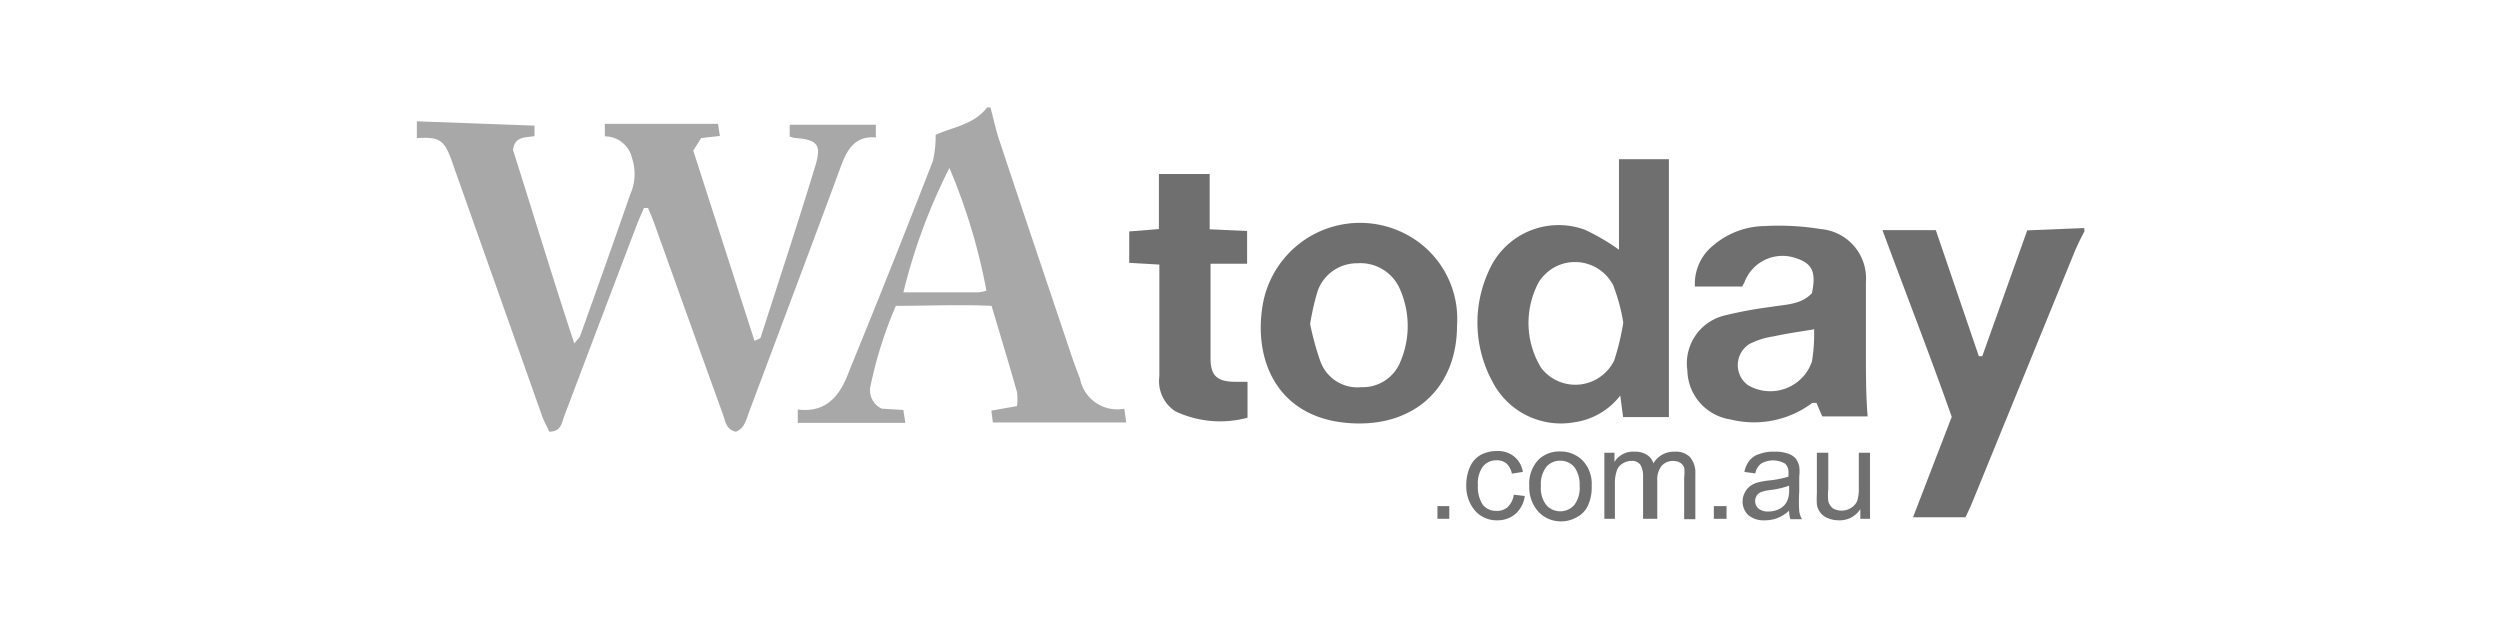
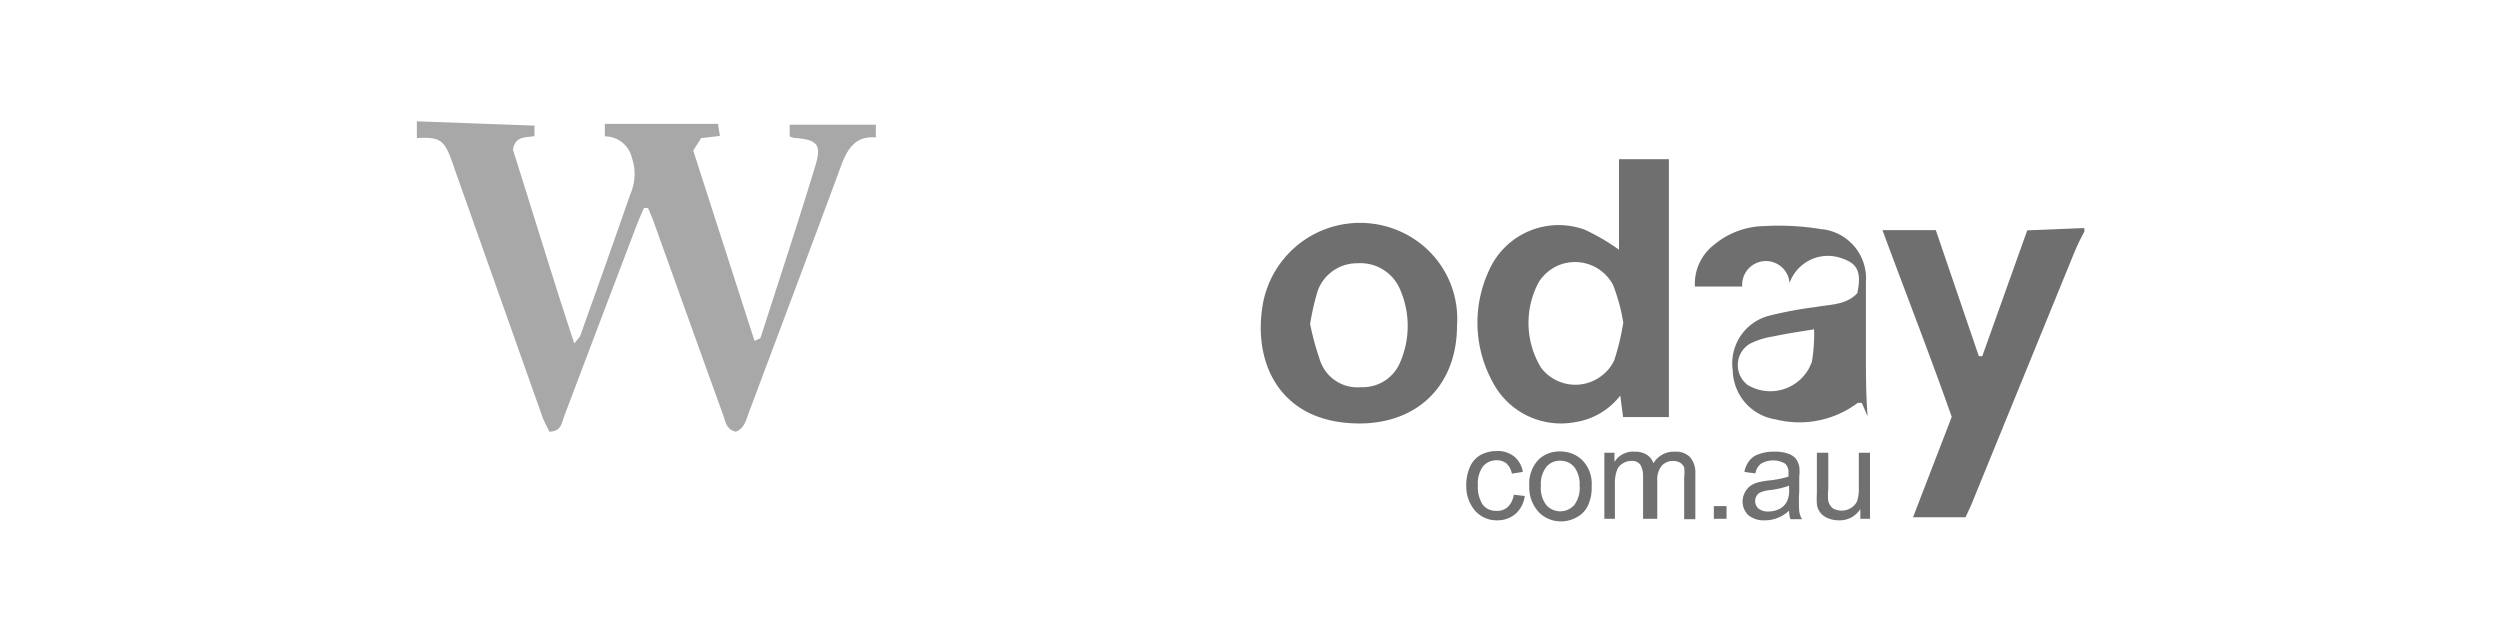
<svg xmlns="http://www.w3.org/2000/svg" id="ab50768c-9706-43c3-bdf7-de1dd925c73e" data-name="Layer 1" viewBox="0 0 116.23 29.23">
  <defs>
    <style>.ac190d3f-6b01-4f8c-ab60-8bded3507383,.af62d5a2-eaeb-42c6-ac51-519474cbff56,.f5e0055b-14d9-42aa-bc0b-6ed15ee86d81{opacity:0.7;}.a699f935-552f-4476-b4d5-dd8970639855,.f5e0055b-14d9-42aa-bc0b-6ed15ee86d81{fill:#333;}.af62d5a2-eaeb-42c6-ac51-519474cbff56{fill:#848484;}.af62d5a2-eaeb-42c6-ac51-519474cbff56,.f5e0055b-14d9-42aa-bc0b-6ed15ee86d81{isolation:isolate;}</style>
  </defs>
  <g class="ac190d3f-6b01-4f8c-ab60-8bded3507383">
-     <path class="a699f935-552f-4476-b4d5-dd8970639855" d="M66.83,24.12v-.59h.55v.59Z" />
    <path class="a699f935-552f-4476-b4d5-dd8970639855" d="M70.38,23l.51.06a1.34,1.34,0,0,1-.43.83,1.27,1.27,0,0,1-.85.3,1.34,1.34,0,0,1-1-.41,1.74,1.74,0,0,1-.44-1.19,2.06,2.06,0,0,1,.17-.88,1.18,1.18,0,0,1,.5-.56,1.55,1.55,0,0,1,.73-.18,1.21,1.21,0,0,1,.82.25,1.15,1.15,0,0,1,.41.72l-.51.08a.87.87,0,0,0-.25-.47.68.68,0,0,0-.45-.15.8.8,0,0,0-.64.28,1.34,1.34,0,0,0-.24.89,1.5,1.5,0,0,0,.23.9.77.77,0,0,0,.62.28.75.75,0,0,0,.52-.16A1,1,0,0,0,70.38,23Z" />
    <path class="a699f935-552f-4476-b4d5-dd8970639855" d="M71.1,22.59a1.6,1.6,0,0,1,.47-1.26,1.42,1.42,0,0,1,1-.34,1.45,1.45,0,0,1,1,.41A1.57,1.57,0,0,1,74,22.59a2,2,0,0,1-.18.93,1.16,1.16,0,0,1-.52.53,1.46,1.46,0,0,1-.74.19,1.43,1.43,0,0,1-1-.41A1.68,1.68,0,0,1,71.1,22.59Zm.54,0a1.29,1.29,0,0,0,.25.89.87.87,0,0,0,1.23.07l.07-.07a1.32,1.32,0,0,0,.25-.9,1.35,1.35,0,0,0-.25-.87.84.84,0,0,0-.65-.29.81.81,0,0,0-.65.29A1.3,1.3,0,0,0,71.64,22.59Z" />
    <path class="a699f935-552f-4476-b4d5-dd8970639855" d="M74.59,24.12V21.05h.47v.43a.94.94,0,0,1,.38-.36A1,1,0,0,1,76,21a1,1,0,0,1,.56.14.73.73,0,0,1,.31.4,1.1,1.1,0,0,1,1-.54.91.91,0,0,1,.7.25,1.11,1.11,0,0,1,.25.78v2.11h-.52V22.19a1.77,1.77,0,0,0,0-.46.51.51,0,0,0-.19-.22.65.65,0,0,0-.31-.08.7.7,0,0,0-.54.22,1,1,0,0,0-.21.69v1.78h-.66v-2a1,1,0,0,0-.13-.52.48.48,0,0,0-.42-.17.72.72,0,0,0-.4.12.59.59,0,0,0-.27.33,1.8,1.8,0,0,0-.09.65v1.59Z" />
    <path class="a699f935-552f-4476-b4d5-dd8970639855" d="M79.68,24.12v-.59h.59v.59Z" />
    <path class="a699f935-552f-4476-b4d5-dd8970639855" d="M83.18,23.74a1.71,1.71,0,0,1-.56.35,1.56,1.56,0,0,1-.57.1,1.11,1.11,0,0,1-.78-.25.89.89,0,0,1-.17-1,.87.87,0,0,1,.28-.35,1.08,1.08,0,0,1,.38-.17,3.69,3.69,0,0,1,.46-.08,4.78,4.78,0,0,0,.93-.18V22a.56.56,0,0,0-.15-.44,1.11,1.11,0,0,0-1.13,0,.72.72,0,0,0-.26.45l-.51-.07a1.22,1.22,0,0,1,.23-.52.9.9,0,0,1,.46-.31,1.84,1.84,0,0,1,.7-.11,1.74,1.74,0,0,1,.64.09.86.86,0,0,1,.36.23,1,1,0,0,1,.16.36,1.93,1.93,0,0,1,0,.48v.69a7.06,7.06,0,0,0,0,.92,1,1,0,0,0,.13.37h-.54A1.19,1.19,0,0,1,83.18,23.74Zm0-1.16a4,4,0,0,1-.85.2,1.8,1.8,0,0,0-.46.1.41.41,0,0,0-.2.17.47.47,0,0,0,.08.59.68.68,0,0,0,.46.14,1.11,1.11,0,0,0,.54-.13.79.79,0,0,0,.34-.36,1.17,1.17,0,0,0,.09-.52Z" />
    <path class="a699f935-552f-4476-b4d5-dd8970639855" d="M86.49,24.12v-.45a1.13,1.13,0,0,1-1,.52,1.29,1.29,0,0,1-.51-.1.8.8,0,0,1-.51-.65,4,4,0,0,1,0-.49v-1.9H85v1.7a2.53,2.53,0,0,0,0,.55.65.65,0,0,0,.21.33.8.8,0,0,0,.4.11.83.83,0,0,0,.44-.12.74.74,0,0,0,.29-.32,1.83,1.83,0,0,0,.08-.61V21.05h.52v3.07Z" />
  </g>
  <path class="af62d5a2-eaeb-42c6-ac51-519474cbff56" d="M19.38,5.64l5.47.2,0,.49c-.43.07-.92,0-1,.64.92,2.89,1.82,5.88,2.85,9,.17-.22.25-.28.28-.37.78-2.18,1.56-4.37,2.32-6.56a2.33,2.33,0,0,0,.08-1.7,1.29,1.29,0,0,0-1.26-1V5.76h5.26l.09.56-.87.1L32.23,7l2.85,8.85c.15-.08.26-.1.28-.15.86-2.67,1.74-5.34,2.55-8,.3-1,.08-1.21-1-1.29l-.19-.06a1.13,1.13,0,0,1,0-.26,1.4,1.4,0,0,1,0-.29h4v.59c-1-.09-1.36.61-1.65,1.41-1.4,3.79-2.83,7.58-4.25,11.37-.13.35-.21.75-.61.9-.45-.1-.48-.47-.59-.78-1.07-2.95-2.13-5.92-3.19-8.87-.09-.26-.2-.5-.3-.75h-.19c-.13.29-.26.59-.37.88q-1.68,4.41-3.35,8.83c-.11.29-.13.68-.68.69-.1-.22-.24-.46-.33-.71L21.14,7.87c-.06-.17-.11-.34-.18-.51-.33-.88-.58-1-1.58-.94Z" />
-   <path class="af62d5a2-eaeb-42c6-ac51-519474cbff56" d="M46.05,5c.14.52.25,1.05.42,1.55,1.12,3.38,2.26,6.74,3.39,10.11.11.32.23.63.35.94A1.76,1.76,0,0,0,52.27,19h0l.09.64H46.16l-.07-.55,1.19-.21a2.43,2.43,0,0,0,0-.66c-.37-1.31-.77-2.62-1.18-4-1.49-.07-3,0-4.45,0A19.39,19.39,0,0,0,40.46,18,.94.94,0,0,0,41,19l1,.06.09.6h-5v-.62c1.4.17,2-.73,2.39-1.79q2-4.89,3.89-9.76a5,5,0,0,0,.13-1.22c.77-.36,1.77-.46,2.4-1.28ZM42,13.59H45.5a1.55,1.55,0,0,0,.36-.08,27.56,27.56,0,0,0-1.72-5.7A26.83,26.83,0,0,0,42,13.59Z" />
  <path class="f5e0055b-14d9-42aa-bc0b-6ed15ee86d81" d="M96.91,10.76a10.34,10.34,0,0,0-.48,1L91.68,23.39c-.09.22-.19.42-.3.66H88.94l1.8-4.67c-1-2.84-2.13-5.73-3.22-8.68H90l2,5.86h.16l2.09-5.85,2.65-.11Z" />
  <path class="f5e0055b-14d9-42aa-bc0b-6ed15ee86d81" d="M77.59,19.39H75.46l-.13-1a3.28,3.28,0,0,1-2.12,1.24,3.58,3.58,0,0,1-3.83-1.9,5.74,5.74,0,0,1-.16-5.14,3.54,3.54,0,0,1,4.46-1.91,9.72,9.72,0,0,1,1.59.93V7.4h2.32ZM75.47,15A8.74,8.74,0,0,0,75,13.26a2,2,0,0,0-2.7-.85,2.07,2.07,0,0,0-.75.69,4,4,0,0,0,.1,4,2,2,0,0,0,2.8.38,1.93,1.93,0,0,0,.6-.73A11.67,11.67,0,0,0,75.47,15Z" />
-   <path class="f5e0055b-14d9-42aa-bc0b-6ed15ee86d81" d="M81,13.32h-2.2a2.29,2.29,0,0,1,.89-1.94,3.74,3.74,0,0,1,2.35-.87,12,12,0,0,1,2.61.14,2.3,2.3,0,0,1,2.1,2.47v3.24c0,1.06,0,2,.08,3H84.72l-.27-.63h-.19a4.51,4.51,0,0,1-3.81.77,2.35,2.35,0,0,1-2-2.27,2.29,2.29,0,0,1,1.68-2.55,18.5,18.5,0,0,1,2.2-.41c.67-.12,1.4-.09,1.91-.64.21-1,0-1.38-.72-1.62a1.89,1.89,0,0,0-2.43,1.15A.75.75,0,0,0,81,13.32Zm3.29,2c-.63.1-1.24.19-1.84.32a3.59,3.59,0,0,0-1.11.35,1.16,1.16,0,0,0-.37,1.6,1.27,1.27,0,0,0,.27.3,2.05,2.05,0,0,0,2.82-.69,2.32,2.32,0,0,0,.18-.39,7.67,7.67,0,0,0,.1-1.51Z" />
+   <path class="f5e0055b-14d9-42aa-bc0b-6ed15ee86d81" d="M81,13.32h-2.2a2.29,2.29,0,0,1,.89-1.94,3.74,3.74,0,0,1,2.35-.87,12,12,0,0,1,2.61.14,2.3,2.3,0,0,1,2.1,2.47v3.24c0,1.06,0,2,.08,3l-.27-.63h-.19a4.51,4.51,0,0,1-3.81.77,2.35,2.35,0,0,1-2-2.27,2.29,2.29,0,0,1,1.68-2.55,18.5,18.5,0,0,1,2.2-.41c.67-.12,1.4-.09,1.91-.64.21-1,0-1.38-.72-1.62a1.89,1.89,0,0,0-2.43,1.15A.75.75,0,0,0,81,13.32Zm3.29,2c-.63.1-1.24.19-1.84.32a3.59,3.59,0,0,0-1.11.35,1.16,1.16,0,0,0-.37,1.6,1.27,1.27,0,0,0,.27.3,2.05,2.05,0,0,0,2.82-.69,2.32,2.32,0,0,0,.18-.39,7.67,7.67,0,0,0,.1-1.51Z" />
  <path class="f5e0055b-14d9-42aa-bc0b-6ed15ee86d81" d="M67.74,15.13c0,3-2.13,4.85-5.24,4.52s-4.24-2.9-3.79-5.5a4.59,4.59,0,0,1,7.34-2.82A4.44,4.44,0,0,1,67.74,15.13Zm-6.83-.07a12.87,12.87,0,0,0,.47,1.72A1.83,1.83,0,0,0,63.29,18a1.88,1.88,0,0,0,1.82-1.19,4.23,4.23,0,0,0,0-3.31,2,2,0,0,0-2-1.26,1.94,1.94,0,0,0-1.85,1.29A12,12,0,0,0,60.91,15.06Z" />
-   <path class="f5e0055b-14d9-42aa-bc0b-6ed15ee86d81" d="M58,17.75v1.67a4.87,4.87,0,0,1-3.36-.3,1.67,1.67,0,0,1-.74-1.61V12.3l-1.4-.08V10.76l1.38-.11V8.09h2.36v2.57l1.74.08v1.52h-1.7v4.39c0,.75.24,1.09,1.12,1.1Z" />
</svg>